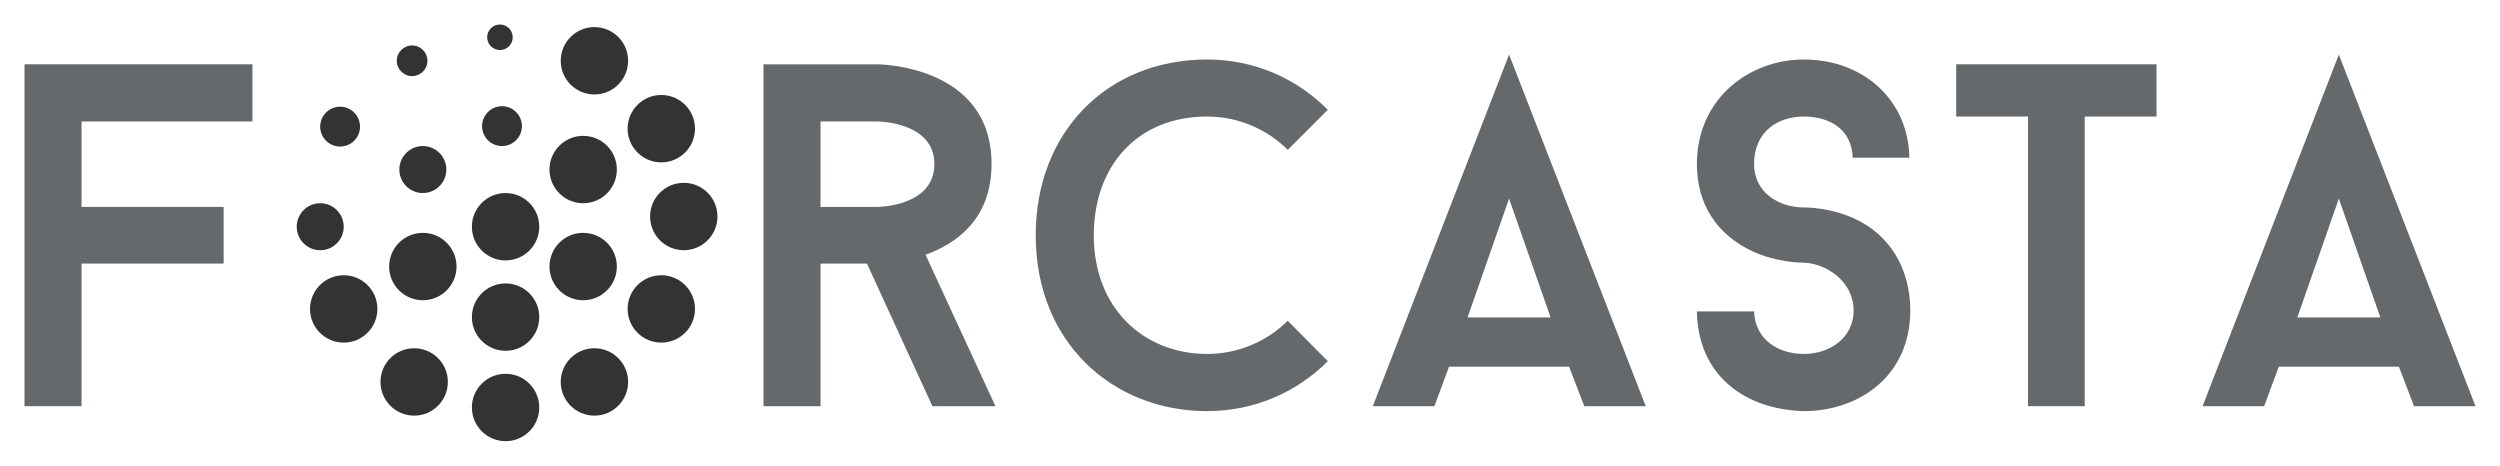
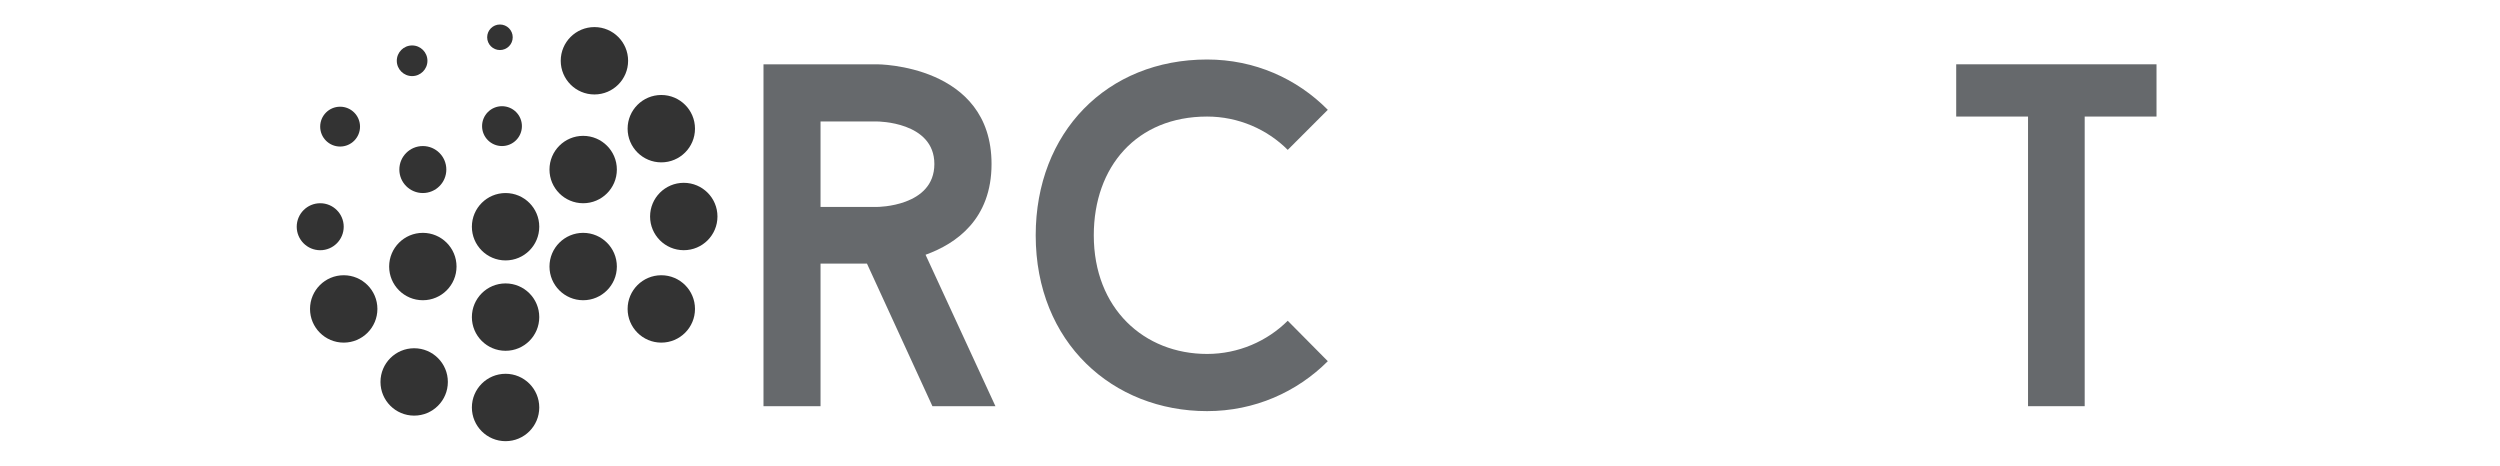
<svg xmlns="http://www.w3.org/2000/svg" version="1.0" x="0" y="0" width="2400" height="447.062" viewBox="73.587 107.041 192.826 35.919" preserveAspectRatio="xMidYMid meet" color-interpolation-filters="sRGB">
  <g>
    <defs>
      <linearGradient id="92" x1="0%" y1="0%" x2="100%" y2="0%">
        <stop offset="0%" stop-color="#fa71cd" />
        <stop offset="100%" stop-color="#9b59b6" />
      </linearGradient>
      <linearGradient id="93" x1="0%" y1="0%" x2="100%" y2="0%">
        <stop offset="0%" stop-color="#f9d423" />
        <stop offset="100%" stop-color="#f83600" />
      </linearGradient>
      <linearGradient id="94" x1="0%" y1="0%" x2="100%" y2="0%">
        <stop offset="0%" stop-color="#0064d2" />
        <stop offset="100%" stop-color="#1cb0f6" />
      </linearGradient>
      <linearGradient id="95" x1="0%" y1="0%" x2="100%" y2="0%">
        <stop offset="0%" stop-color="#f00978" />
        <stop offset="100%" stop-color="#3f51b1" />
      </linearGradient>
      <linearGradient id="96" x1="0%" y1="0%" x2="100%" y2="0%">
        <stop offset="0%" stop-color="#7873f5" />
        <stop offset="100%" stop-color="#ec77ab" />
      </linearGradient>
      <linearGradient id="97" x1="0%" y1="0%" x2="100%" y2="0%">
        <stop offset="0%" stop-color="#f9d423" />
        <stop offset="100%" stop-color="#e14fad" />
      </linearGradient>
      <linearGradient id="98" x1="0%" y1="0%" x2="100%" y2="0%">
        <stop offset="0%" stop-color="#009efd" />
        <stop offset="100%" stop-color="#2af598" />
      </linearGradient>
      <linearGradient id="99" x1="0%" y1="0%" x2="100%" y2="0%">
        <stop offset="0%" stop-color="#ffcc00" />
        <stop offset="100%" stop-color="#00b140" />
      </linearGradient>
      <linearGradient id="100" x1="0%" y1="0%" x2="100%" y2="0%">
        <stop offset="0%" stop-color="#d51007" />
        <stop offset="100%" stop-color="#ff8177" />
      </linearGradient>
      <linearGradient id="102" x1="0%" y1="0%" x2="100%" y2="0%">
        <stop offset="0%" stop-color="#a2b6df" />
        <stop offset="100%" stop-color="#0c3483" />
      </linearGradient>
      <linearGradient id="103" x1="0%" y1="0%" x2="100%" y2="0%">
        <stop offset="0%" stop-color="#7ac5d8" />
        <stop offset="100%" stop-color="#eea2a2" />
      </linearGradient>
      <linearGradient id="104" x1="0%" y1="0%" x2="100%" y2="0%">
        <stop offset="0%" stop-color="#00ecbc" />
        <stop offset="100%" stop-color="#007adf" />
      </linearGradient>
      <linearGradient id="105" x1="0%" y1="0%" x2="100%" y2="0%">
        <stop offset="0%" stop-color="#b88746" />
        <stop offset="100%" stop-color="#fdf5a6" />
      </linearGradient>
    </defs>
    <g fill="#66696C" class="iconlinesvg-g iconlinesvg" transform="translate(75.473,108.931)">
      <g class="tp-name">
        <g transform="translate(0, 2.321)">
          <g fill="#66696C" transform="scale(1)">
-             <path d="M20.56-21.96L20.56-26.37L2.98-26.37L2.98 0L7.38 0L7.38-11.00L18.34-11.00L18.34-15.37L7.38-15.37L7.38-21.96Z" transform="translate(-2.976, 27.119)" />
-           </g>
+             </g>
        </g>
        <g transform="translate(21, 0)">
          <g>
            <g class="imagesvg">
              <g>
                <rect fill="#66696C" fill-opacity="0" stroke-width="2" x="0" y="0" width="32.452" height="32.138" class="image-rect" />
                <svg filter="url(#colors9595379110)" x="0" y="0" width="32.452" height="32.138" filtersec="colorsf3964304403" class="image-svg-svg primary" style="overflow: visible;">
                  <svg viewBox="0.334 0.755 99.098 98.139">
                    <circle fill="#333333" cx="49.31" cy="78.51" r="11.5" transform="matrix(.69 0 0 .69 15.5 15.5)" />
                    <circle fill="#333333" cx="-13.96" cy="47.66" r="8.02" transform="matrix(.69 0 0 .69 15.5 15.5)" />
                    <circle fill="#333333" cx="21.07" cy="28.14" r="8.02" transform="matrix(.69 0 0 .69 15.5 15.5)" />
                    <circle fill="#333333" cx="48.09" cy="13.32" r="6.8" transform="matrix(.69 0 0 .69 15.5 15.5)" />
                    <circle fill="#333333" cx="17.41" cy="-8.99" r="5.23" transform="matrix(.69 0 0 .69 15.5 15.5)" />
                    <circle fill="#333333" cx="47.39" cy="-17.01" r="4.36" transform="matrix(.69 0 0 .69 15.5 15.5)" />
                    <circle fill="#333333" cx="-7.17" cy="13.49" r="6.8" transform="matrix(.69 0 0 .69 15.5 15.5)" />
                    <circle fill="#333333" cx="-5.94" cy="75.72" r="11.5" transform="matrix(.69 0 0 .69 15.5 15.5)" />
                    <circle fill="#333333" cx="102.47" cy="75.72" r="11.5" transform="matrix(.69 0 0 .69 15.5 15.5)" />
                    <circle fill="#333333" cx="18.11" cy="100.64" r="11.5" transform="matrix(.69 0 0 .69 15.5 15.5)" />
-                     <circle fill="#333333" cx="79.64" cy="100.64" r="11.5" transform="matrix(.69 0 0 .69 15.5 15.5)" />
                    <circle fill="#333333" cx="75.8" cy="61.25" r="11.5" transform="matrix(.69 0 0 .69 15.5 15.5)" />
                    <circle fill="#333333" cx="75.8" cy="28.14" r="11.5" transform="matrix(.69 0 0 .69 15.5 15.5)" />
                    <circle fill="#333333" cx="110.14" cy="44.17" r="11.5" transform="matrix(.69 0 0 .69 15.5 15.5)" />
                    <circle fill="#333333" cx="102.47" cy="14.19" r="11.5" transform="matrix(.69 0 0 .69 15.5 15.5)" />
                    <circle fill="#333333" cx="79.64" cy="-8.99" r="11.5" transform="matrix(.69 0 0 .69 15.5 15.5)" />
                    <circle fill="#333333" cx="21.07" cy="61.25" r="11.5" transform="matrix(.69 0 0 .69 15.5 15.5)" />
                    <circle fill="#333333" cx="49.31" cy="109.36" r="11.5" transform="matrix(.69 0 0 .69 15.5 15.5)" />
                    <circle fill="#333333" cx="49.31" cy="47.66" r="11.5" transform="matrix(.69 0 0 .69 15.5 15.5)" />
                  </svg>
                </svg>
                <defs>
                  <filter id="colors9595379110">
                    <feColorMatrix type="matrix" values="0 0 0 0 0.422  0 0 0 0 0.398  0 0 0 0 0.391  0 0 0 1 0" class="icon-feColorMatrix " />
                  </filter>
                  <filter id="colorsf3964304403">
                    <feColorMatrix type="matrix" values="0 0 0 0 0.996  0 0 0 0 0.996  0 0 0 0 0.996  0 0 0 1 0" class="icon-fecolormatrix" />
                  </filter>
                  <filter id="colorsb5512114901">
                    <feColorMatrix type="matrix" values="0 0 0 0 0  0 0 0 0 0  0 0 0 0 0  0 0 0 1 0" class="icon-fecolormatrix" />
                  </filter>
                </defs>
              </g>
            </g>
          </g>
        </g>
        <g transform="translate(57, 2.321)">
          <g fill="#66696C" transform="scale(1)">
            <path d="M15.97 0L20.83 0L15.44-11.68C17.82-12.54 20.53-14.43 20.53-18.68C20.53-26.37 11.71-26.37 11.71-26.37L2.94-26.37L2.94 0L7.34 0L7.34-11.00L10.92-11.00ZM7.34-21.96L11.71-21.96C11.71-21.96 16.12-21.96 16.12-18.68C16.12-15.37 11.71-15.37 11.71-15.37L7.34-15.37Z" transform="translate(-2.938, 27.119)" />
          </g>
        </g>
        <g transform="translate(78, 2.321)">
          <g fill="#66696C" transform="scale(1)">
            <path d="M15.29-4.03C10.43-4.03 6.55-7.53 6.55-13.18C6.55-18.49 9.87-22.34 15.29-22.34C17.70-22.34 19.92-21.36 21.51-19.77L24.60-22.86C22.22-25.27 18.95-26.74 15.29-26.74C7.57-26.74 2.07-21.13 2.07-13.18C2.07-4.90 8.02 0.38 15.29 0.38C18.95 0.38 22.22-1.09 24.60-3.47L21.51-6.59C19.92-5.01 17.70-4.03 15.29-4.03Z" transform="translate(-2.072, 27.119)" />
          </g>
        </g>
        <g transform="translate(104, 2.321)">
          <g fill="#66696C" transform="scale(1)">
-             <path d="M16.31 0L21.05 0L10.51-27.12L0 0L4.75 0L5.88-3.05L15.14-3.05ZM10.51-16.01L13.71-6.85L7.31-6.85Z" transform="translate(0, 27.119)" />
-           </g>
+             </g>
        </g>
        <g transform="translate(129, 2.321)">
          <g fill="#66696C" transform="scale(1)">
-             <path d="M10.28 0.38C14.54 0.38 18.49-2.34 18.49-7.38C18.49-10.51 16.99-13.18 14.20-14.46C12.32-15.33 10.47-15.33 10.28-15.33C8.32-15.33 6.44-16.50 6.44-18.68C6.44-21.13 8.21-22.34 10.28-22.34C12.28-22.34 13.97-21.36 14.05-19.17L18.42-19.17C18.34-23.65 14.84-26.74 10.28-26.74C6.03-26.74 2.03-23.69 2.03-18.68C2.03-15.56 3.58-13.22 6.33-11.94C8.25-11.07 10.06-11.07 10.28-11.07C12.05-11.00 14.12-9.60 14.12-7.38C14.12-5.31 12.32-4.03 10.28-4.03C8.32-4.03 6.52-5.12 6.44-7.31L2.03-7.31C2.11-2.37 5.73 0.26 10.28 0.38Z" transform="translate(-2.034, 27.119)" />
-           </g>
+             </g>
        </g>
        <g transform="translate(149, 2.321)">
          <g fill="#66696C" transform="scale(1)">
            <path d="M16.20-26.37L0.75-26.37L0.75-22.34L6.29-22.34L6.29 0L10.66 0L10.66-22.34L16.20-22.34Z" transform="translate(-0.753, 27.119)" />
          </g>
        </g>
        <g transform="translate(168, 2.321)">
          <g fill="#66696C" transform="scale(1)">
-             <path d="M16.31 0L21.05 0L10.51-27.12L0 0L4.75 0L5.88-3.05L15.14-3.05ZM10.51-16.01L13.71-6.85L7.31-6.85Z" transform="translate(0, 27.119)" />
-           </g>
+             </g>
        </g>
      </g>
    </g>
    <defs v-gra="od">
      <linearGradient x1="0" y1="1" x2="0" y2="0" id="80787836-2da4-4408-b337-140003092ef9">
        <stop offset="0%" stop-color="#fffbf6" />
        <stop offset="100%" stop-color="#fcebe8" />
      </linearGradient>
      <filter id="42443b3f1de60f6b6fd3b6a9844b4764" filterUnits="objectBoundingBox">
        <feColorMatrix type="matrix" values="0 0 0 0 0.996  0 0 0 0 0.996  0 0 0 0 0.996  0 0 0 1 0" />
      </filter>
    </defs>
  </g>
</svg>